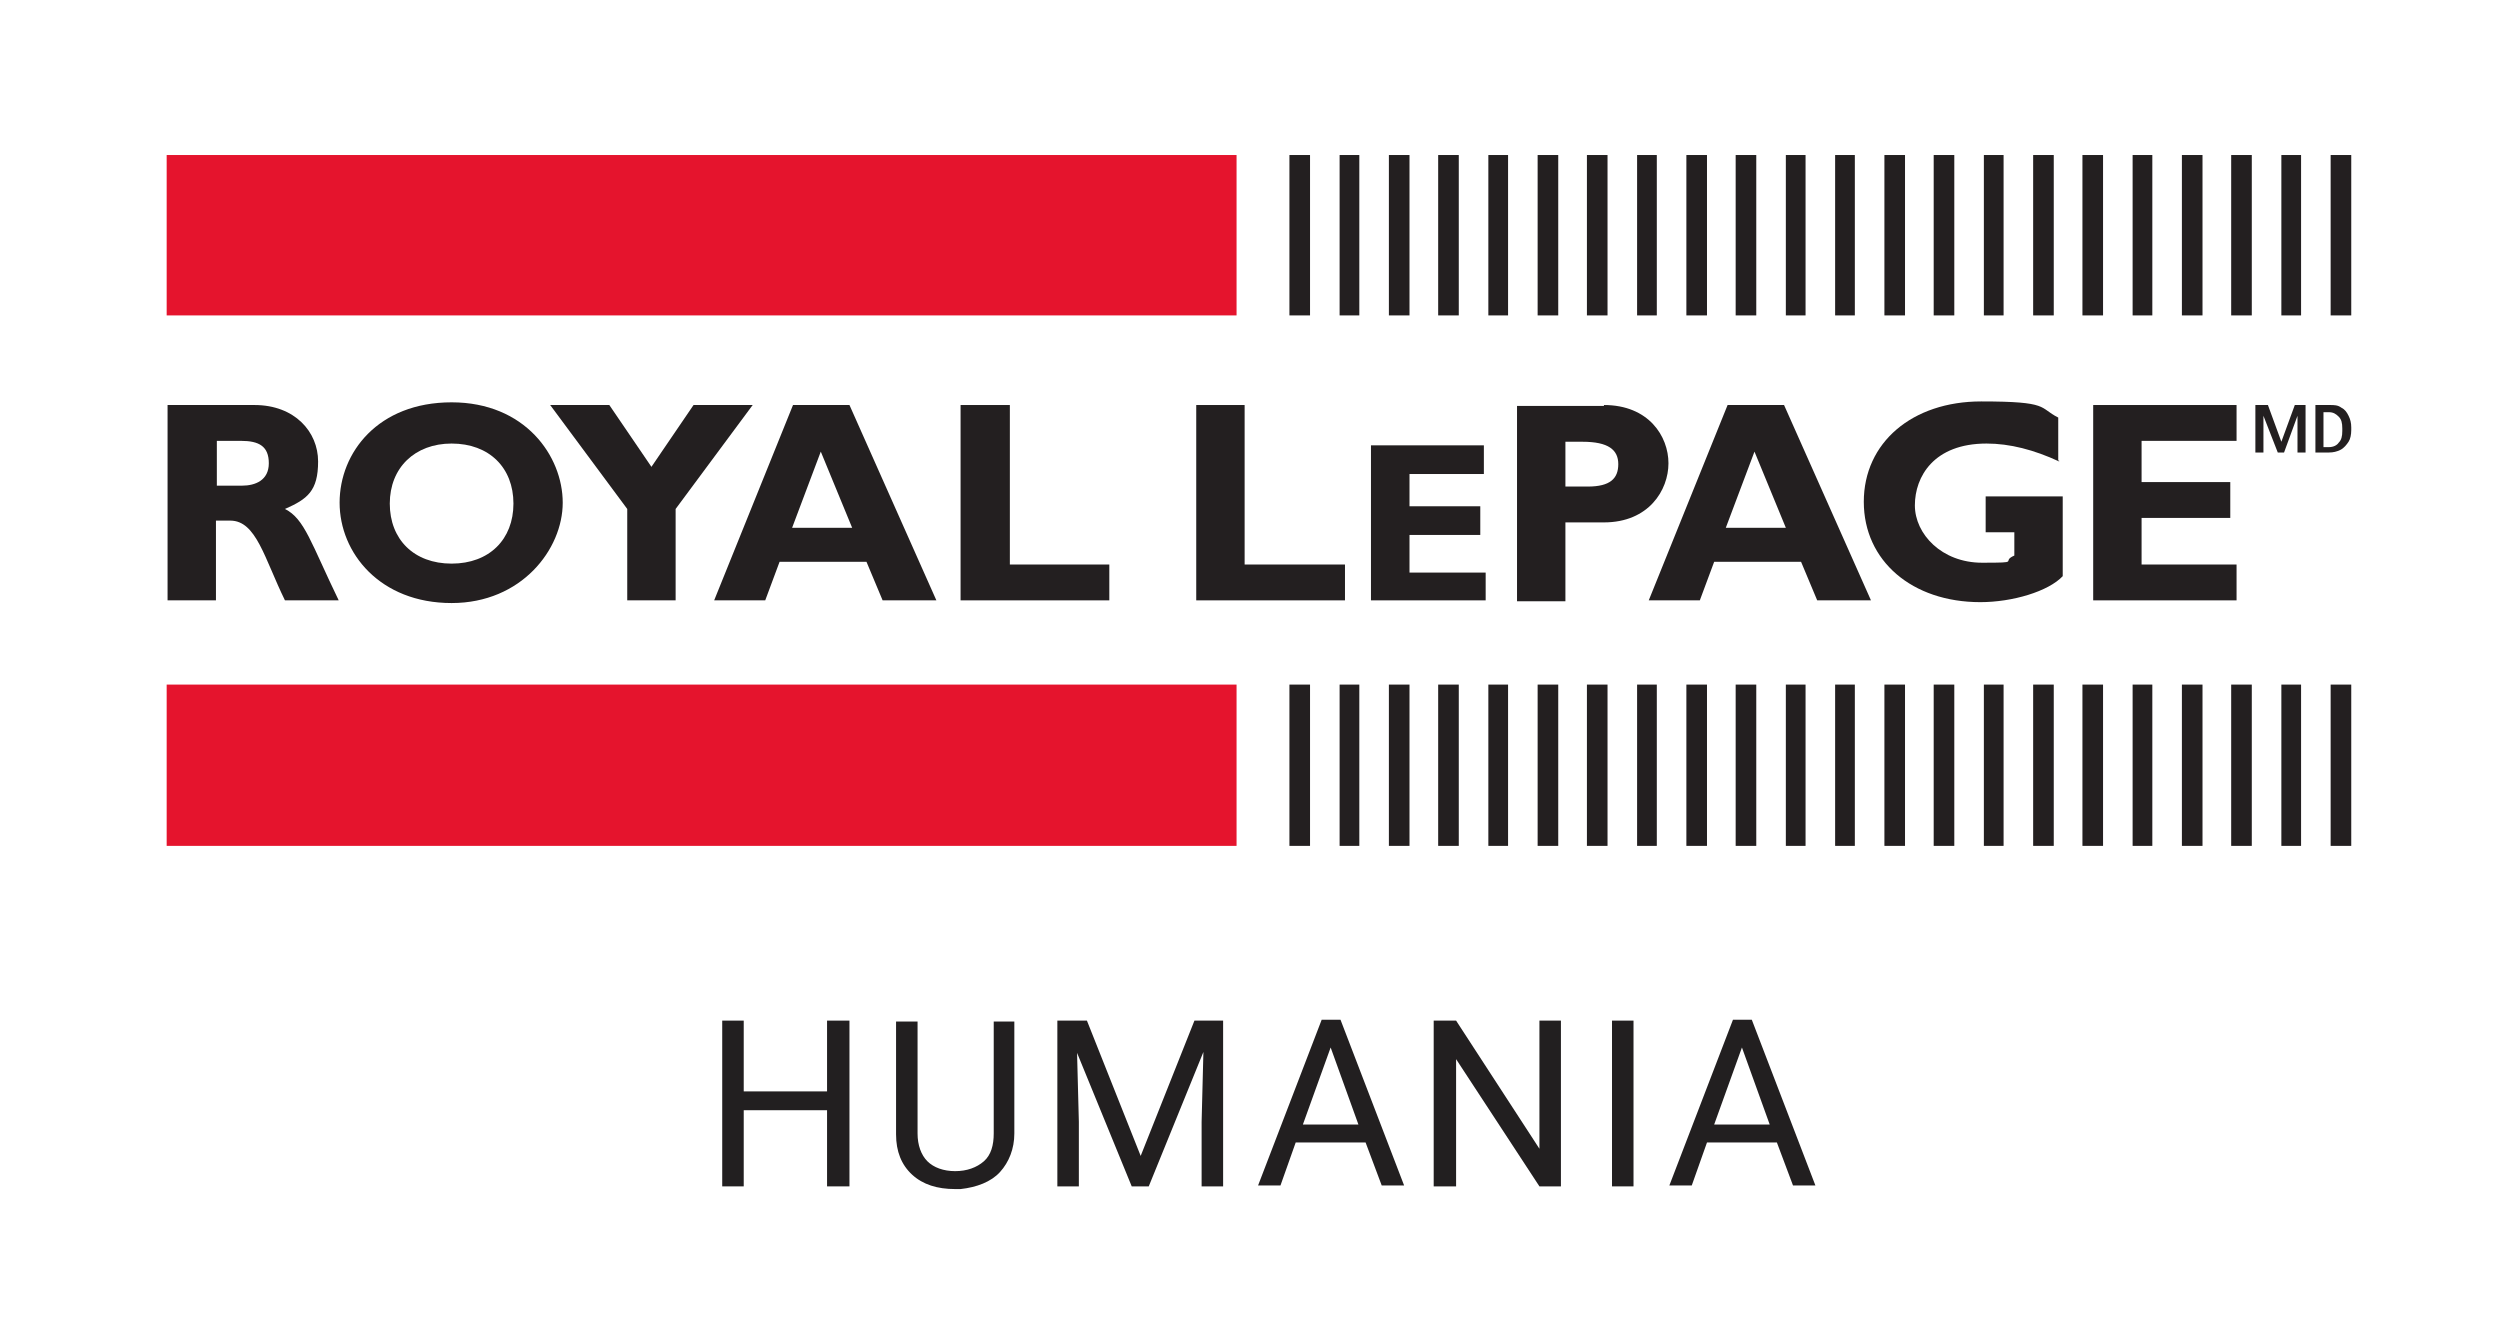
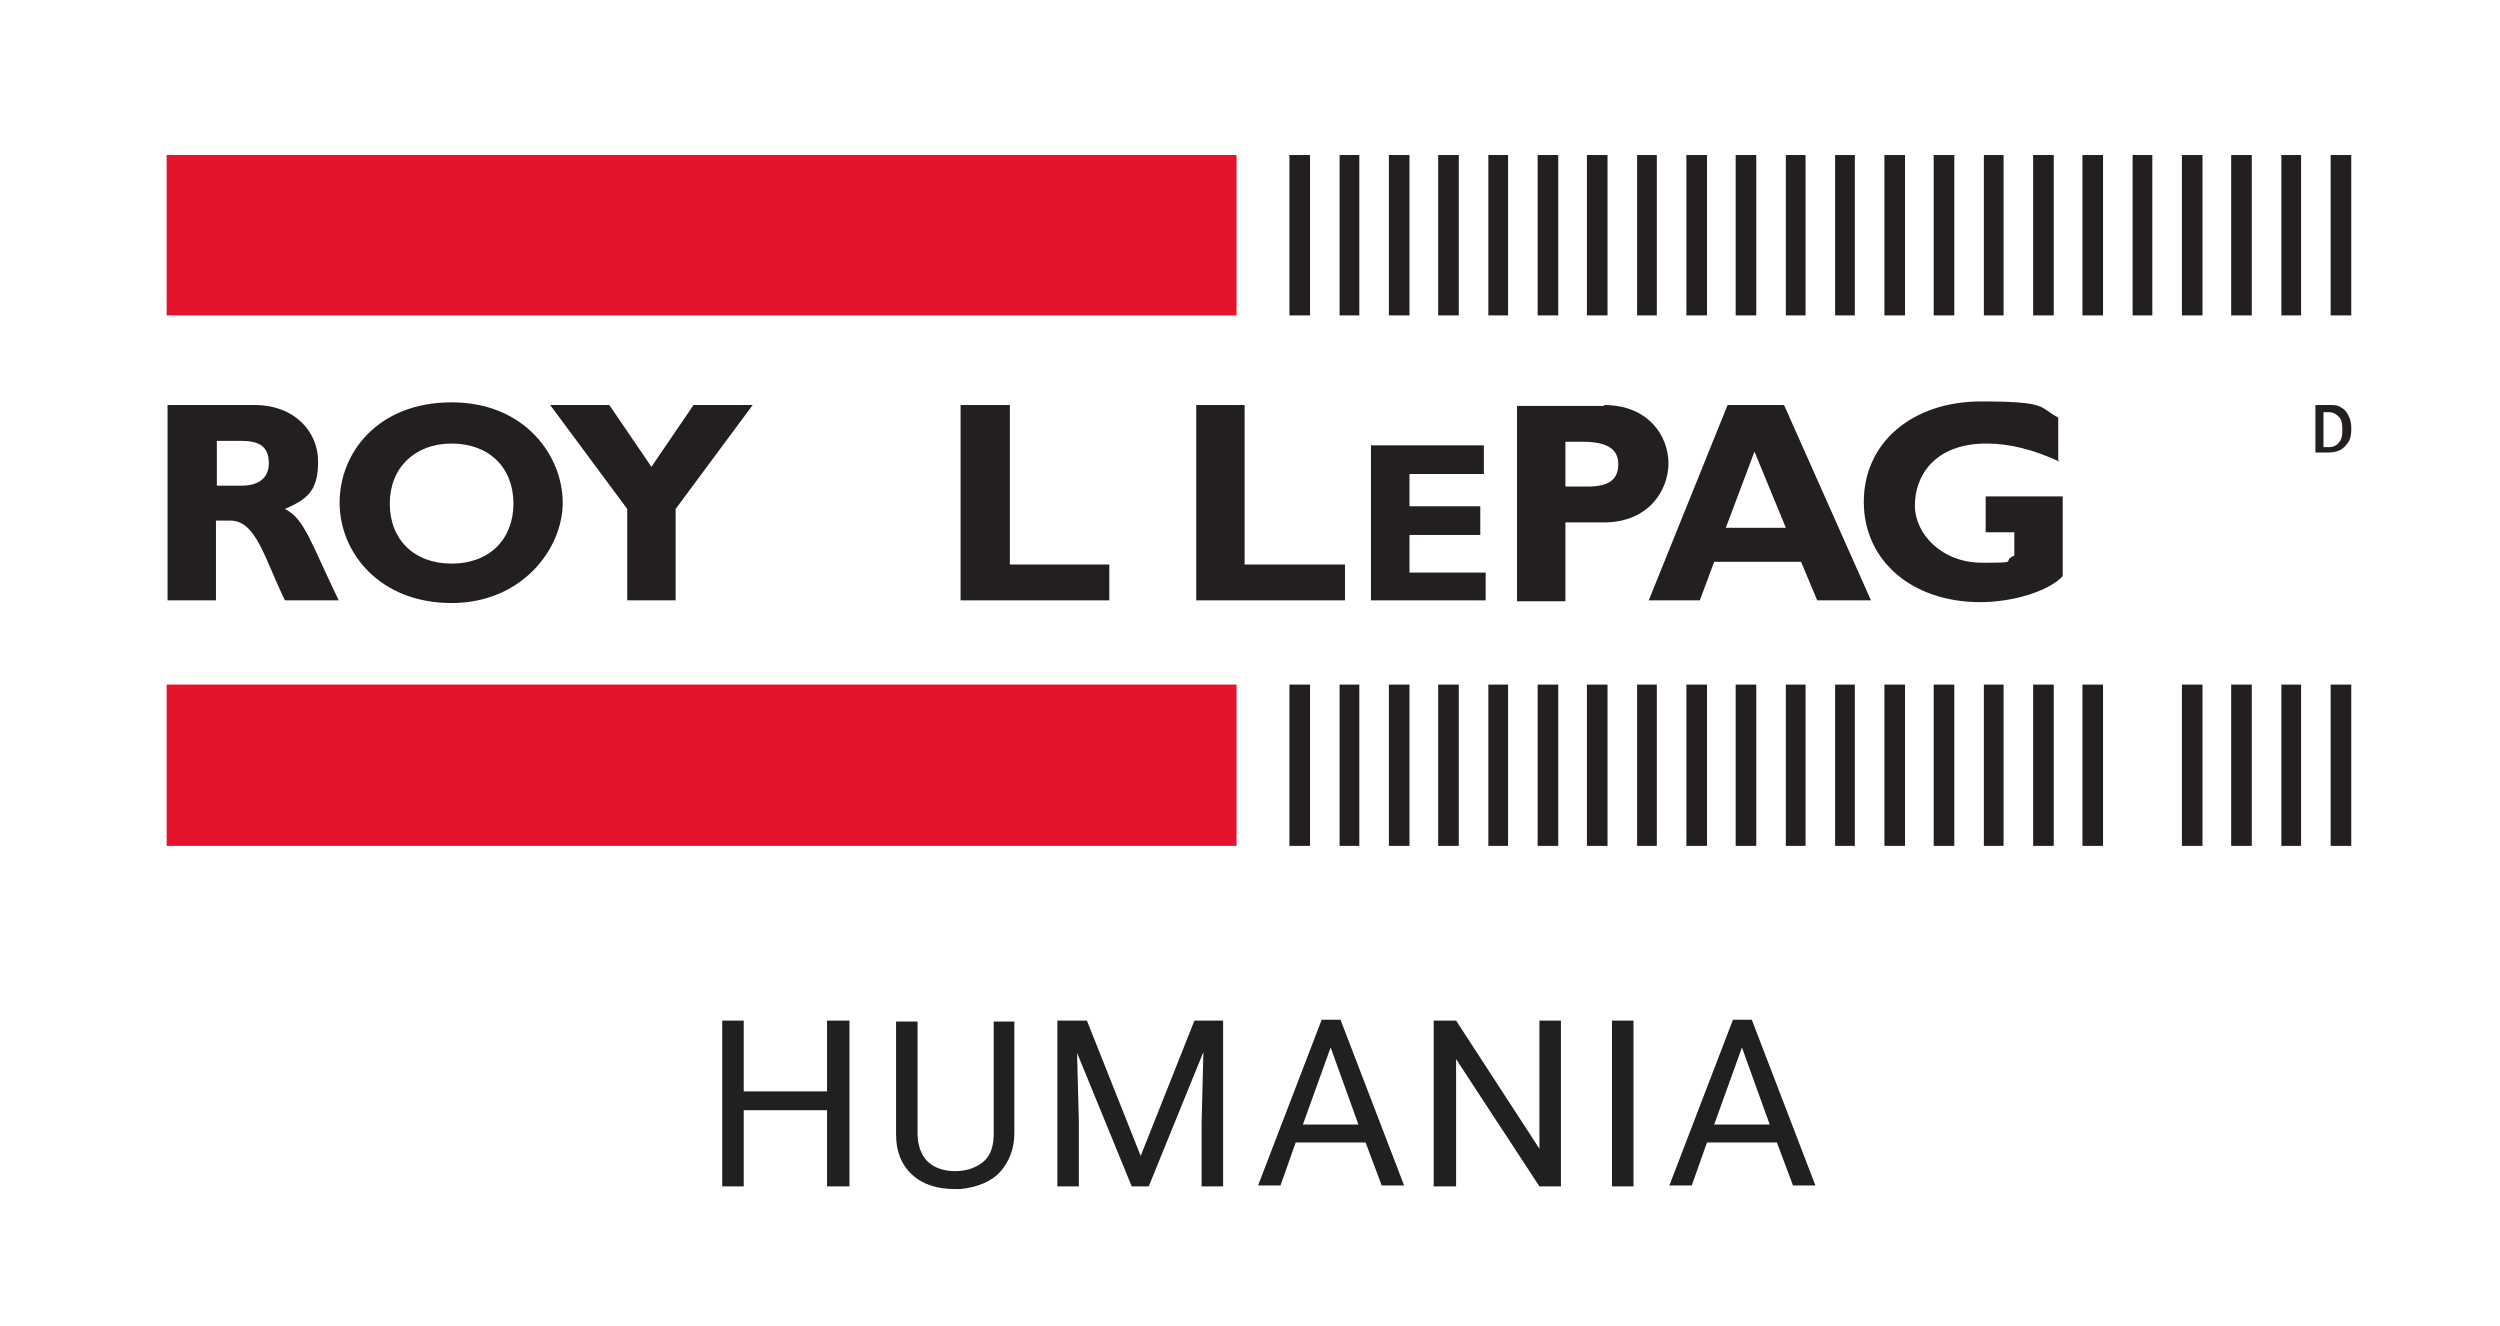
<svg xmlns="http://www.w3.org/2000/svg" version="1.1" viewBox="0 0 279 148">
  <defs>
    <style>
      .cls-1 {
        fill: #221f20;
      }

      .cls-2 {
        fill: #231f20;
      }

      .cls-3 {
        fill: #e5142d;
      }
    </style>
  </defs>
  <g>
    <g id="Plan_1">
      <g>
        <path class="cls-1" d="M94.8,132.4h-2.5v-8.5h-9.3v8.5h-2.4v-18.5h2.4v7.9h9.3v-7.9h2.5v18.5Z" />
        <path class="cls-1" d="M113.2,113.9v12.6c0,1.7-.6,3.2-1.6,4.3s-2.6,1.7-4.4,1.9h-.6c-2,0-3.6-.5-4.8-1.6s-1.8-2.6-1.8-4.5v-12.6h2.4v12.5c0,1.3.4,2.4,1.1,3.1s1.8,1.1,3.1,1.1,2.4-.4,3.2-1.1,1.1-1.8,1.1-3.1v-12.5h2.5-.2Z" />
        <path class="cls-1" d="M121.3,113.9l6,15.1,6-15.1h3.2v18.5h-2.4v-7.2l.2-7.8-6.1,15h-1.9l-6.1-14.9.2,7.7v7.2h-2.4v-18.5h3.3Z" />
        <path class="cls-1" d="M152.3,127.5h-7.7l-1.7,4.8h-2.5l7.1-18.5h2.1l7.1,18.5h-2.5l-1.8-4.8h-.1ZM145.3,125.5h6.3l-3.1-8.6-3.1,8.6h0Z" />
        <path class="cls-1" d="M174.3,132.4h-2.5l-9.3-14.2v14.2h-2.5v-18.5h2.5l9.3,14.3v-14.3h2.4v18.5h.1Z" />
        <path class="cls-1" d="M182.3,132.4h-2.4v-18.5h2.4v18.5Z" />
        <path class="cls-1" d="M198.2,127.5h-7.7l-1.7,4.8h-2.5l7.1-18.5h2.1l7.1,18.5h-2.5l-1.8-4.8h-.1ZM191.2,125.5h6.3l-3.1-8.6-3.1,8.6h0Z" />
      </g>
      <g>
        <polygon class="cls-3" points="138 17.3 18.6 17.3 18.6 35.2 138 35.2 138 17.3 138 17.3" />
        <polygon class="cls-2" points="260.1 17.3 260.1 35.2 262.4 35.2 262.4 17.3 260.1 17.3 260.1 17.3" />
        <polygon class="cls-2" points="143.9 17.3 143.9 35.2 146.2 35.2 146.2 17.3 143.9 17.3 143.9 17.3" />
        <polygon class="cls-2" points="149.5 17.3 149.5 35.2 151.7 35.2 151.7 17.3 149.5 17.3 149.5 17.3" />
        <polygon class="cls-2" points="155 17.3 155 35.2 157.3 35.2 157.3 17.3 155 17.3 155 17.3" />
        <polygon class="cls-2" points="160.5 17.3 160.5 35.2 162.8 35.2 162.8 17.3 160.5 17.3 160.5 17.3" />
        <polygon class="cls-2" points="166.1 17.3 166.1 35.2 168.3 35.2 168.3 17.3 166.1 17.3 166.1 17.3" />
        <polygon class="cls-2" points="171.6 17.3 171.6 35.2 173.9 35.2 173.9 17.3 171.6 17.3 171.6 17.3" />
        <polygon class="cls-2" points="177.1 17.3 177.1 35.2 179.4 35.2 179.4 17.3 177.1 17.3 177.1 17.3" />
        <polygon class="cls-2" points="182.7 17.3 182.7 35.2 184.9 35.2 184.9 17.3 182.7 17.3 182.7 17.3" />
        <polygon class="cls-2" points="188.2 17.3 188.2 35.2 190.5 35.2 190.5 17.3 188.2 17.3 188.2 17.3" />
        <polygon class="cls-2" points="193.7 17.3 193.7 35.2 196 35.2 196 17.3 193.7 17.3 193.7 17.3" />
        <polygon class="cls-2" points="199.3 17.3 199.3 35.2 201.5 35.2 201.5 17.3 199.3 17.3 199.3 17.3" />
        <polygon class="cls-2" points="204.8 17.3 204.8 35.2 207 35.2 207 17.3 204.8 17.3 204.8 17.3" />
        <polygon class="cls-2" points="210.3 17.3 210.3 35.2 212.6 35.2 212.6 17.3 210.3 17.3 210.3 17.3" />
        <polygon class="cls-2" points="215.8 17.3 215.8 35.2 218.1 35.2 218.1 17.3 215.8 17.3 215.8 17.3" />
        <polygon class="cls-2" points="221.4 17.3 221.4 35.2 223.6 35.2 223.6 17.3 221.4 17.3 221.4 17.3" />
        <polygon class="cls-2" points="226.9 17.3 226.9 35.2 229.2 35.2 229.2 17.3 226.9 17.3 226.9 17.3" />
        <polygon class="cls-2" points="232.4 17.3 232.4 35.2 234.7 35.2 234.7 17.3 232.4 17.3 232.4 17.3" />
        <polygon class="cls-2" points="238 17.3 238 35.2 240.2 35.2 240.2 17.3 238 17.3 238 17.3" />
        <polygon class="cls-2" points="243.5 17.3 243.5 35.2 245.8 35.2 245.8 17.3 243.5 17.3 243.5 17.3" />
        <polygon class="cls-2" points="249 17.3 249 35.2 251.3 35.2 251.3 17.3 249 17.3 249 17.3" />
        <polygon class="cls-2" points="254.6 17.3 254.6 35.2 256.8 35.2 256.8 17.3 254.6 17.3 254.6 17.3" />
        <polygon class="cls-3" points="138 76.4 18.6 76.4 18.6 94.4 138 94.4 138 76.4 138 76.4" />
        <polygon class="cls-2" points="260.1 76.4 260.1 94.4 262.4 94.4 262.4 76.4 260.1 76.4 260.1 76.4" />
        <polygon class="cls-2" points="143.9 76.4 143.9 94.4 146.2 94.4 146.2 76.4 143.9 76.4 143.9 76.4" />
        <polygon class="cls-2" points="149.5 76.4 149.5 94.4 151.7 94.4 151.7 76.4 149.5 76.4 149.5 76.4" />
        <polygon class="cls-2" points="155 76.4 155 94.4 157.3 94.4 157.3 76.4 155 76.4 155 76.4" />
        <polygon class="cls-2" points="160.5 76.4 160.5 94.4 162.8 94.4 162.8 76.4 160.5 76.4 160.5 76.4" />
        <polygon class="cls-2" points="166.1 76.4 166.1 94.4 168.3 94.4 168.3 76.4 166.1 76.4 166.1 76.4" />
        <polygon class="cls-2" points="171.6 76.4 171.6 94.4 173.9 94.4 173.9 76.4 171.6 76.4 171.6 76.4" />
        <polygon class="cls-2" points="177.1 76.4 177.1 94.4 179.4 94.4 179.4 76.4 177.1 76.4 177.1 76.4" />
        <polygon class="cls-2" points="182.7 76.4 182.7 94.4 184.9 94.4 184.9 76.4 182.7 76.4 182.7 76.4" />
        <polygon class="cls-2" points="188.2 76.4 188.2 94.4 190.5 94.4 190.5 76.4 188.2 76.4 188.2 76.4" />
        <polygon class="cls-2" points="193.7 76.4 193.7 94.4 196 94.4 196 76.4 193.7 76.4 193.7 76.4" />
        <polygon class="cls-2" points="199.3 76.4 199.3 94.4 201.5 94.4 201.5 76.4 199.3 76.4 199.3 76.4" />
        <polygon class="cls-2" points="204.8 76.4 204.8 94.4 207 94.4 207 76.4 204.8 76.4 204.8 76.4" />
        <polygon class="cls-2" points="210.3 76.4 210.3 94.4 212.6 94.4 212.6 76.4 210.3 76.4 210.3 76.4" />
        <polygon class="cls-2" points="215.8 76.4 215.8 94.4 218.1 94.4 218.1 76.4 215.8 76.4 215.8 76.4" />
        <polygon class="cls-2" points="221.4 76.4 221.4 94.4 223.6 94.4 223.6 76.4 221.4 76.4 221.4 76.4" />
        <polygon class="cls-2" points="226.9 76.4 226.9 94.4 229.2 94.4 229.2 76.4 226.9 76.4 226.9 76.4" />
        <polygon class="cls-2" points="232.4 76.4 232.4 94.4 234.7 94.4 234.7 76.4 232.4 76.4 232.4 76.4" />
-         <polygon class="cls-2" points="238 76.4 238 94.4 240.2 94.4 240.2 76.4 238 76.4 238 76.4" />
        <polygon class="cls-2" points="243.5 76.4 243.5 94.4 245.8 94.4 245.8 76.4 243.5 76.4 243.5 76.4" />
        <polygon class="cls-2" points="249 76.4 249 94.4 251.3 94.4 251.3 76.4 249 76.4 249 76.4" />
        <polygon class="cls-2" points="254.6 76.4 254.6 94.4 256.8 94.4 256.8 76.4 254.6 76.4 254.6 76.4" />
        <path class="cls-2" d="M24.1,54.2h2.9c1.5,0,3-.6,3-2.5s-1.1-2.5-3.1-2.5h-2.7v5h-.1ZM28.4,45.2c4.5,0,7.1,3,7.1,6.3s-1.2,4.2-3.7,5.3c2.2,1.1,2.9,3.8,6,10.2h-6c-2.3-4.7-3.2-8.9-6.1-8.9h-1.6v8.9h-5.4v-21.8h9.7Z" />
        <path class="cls-2" d="M50.4,49.5c-4.1,0-6.9,2.7-6.9,6.7s2.7,6.7,6.9,6.7,6.9-2.7,6.9-6.7-2.7-6.7-6.9-6.7h0ZM50.4,67.3c-8,0-12.5-5.6-12.5-11.2s4.3-11.2,12.5-11.2,12.4,6,12.4,11.2-4.6,11.2-12.4,11.2h0Z" />
        <polygon class="cls-2" points="70 56.8 61.4 45.2 68 45.2 72.7 52.1 77.4 45.2 84 45.2 75.4 56.8 75.4 67 70 67 70 56.8 70 56.8" />
-         <path class="cls-2" d="M91.6,50.4l-3.2,8.5h6.7l-3.5-8.5h0ZM104.3,67h-5.8l-1.8-4.3h-9.7l-1.6,4.3h-5.7l8.8-21.8h6.3l9.7,21.8h-.2Z" />
        <polygon class="cls-2" points="123.8 67 107.2 67 107.2 45.2 112.7 45.2 112.7 63 123.8 63 123.8 67 123.8 67" />
        <polygon class="cls-2" points="150.1 67 133.5 67 133.5 45.2 138.9 45.2 138.9 63 150.1 63 150.1 67 150.1 67" />
        <polygon class="cls-2" points="165.8 67 153 67 153 49.7 165.6 49.7 165.6 52.9 157.3 52.9 157.3 56.5 165.2 56.5 165.2 59.7 157.3 59.7 157.3 63.9 165.8 63.9 165.8 67 165.8 67" />
        <path class="cls-2" d="M174.7,54.3h2.5c2.5,0,3.4-.9,3.4-2.5s-1.1-2.5-4-2.5h-1.9v5.1h0ZM179,45.2c5,0,7.2,3.5,7.2,6.5s-2.2,6.6-7.2,6.6h-4.3v8.8h-5.4v-21.8h9.7Z" />
        <path class="cls-2" d="M195.8,50.4l-3.2,8.5h6.7l-3.5-8.5h0ZM208.6,67h-5.8l-1.8-4.3h-9.7l-1.6,4.3h-5.7l8.8-21.8h6.3l9.7,21.8h-.2Z" />
        <path class="cls-2" d="M229.8,51.5c-2.8-1.3-5.5-2-8.1-2-5.9,0-8,3.7-8,6.9s3,6.4,7.5,6.4,2-.1,3.6-.8v-2.6h-3.2v-4h8.6v8.9c-1.6,1.7-5.6,2.9-9.2,2.9-7.6,0-13-4.6-13-11.2s5.4-11.2,13.1-11.2,6.4.7,8.6,1.8v4.8h.1Z" />
-         <polygon class="cls-2" points="249.6 67 233.6 67 233.6 45.2 249.6 45.2 249.6 49.2 239 49.2 239 53.8 248.9 53.8 248.9 57.8 239 57.8 239 63 249.6 63 249.6 67 249.6 67" />
-         <path class="cls-2" d="M253.1,45.2l1.5,4.1,1.5-4.1h1.2v5.3h-.9v-4.1l-1.5,4.1h-.7l-1.6-4.1v4.1h-.9v-5.3h1.4Z" />
        <path class="cls-2" d="M258.4,50.5v-5.3h1.6c.5,0,.9,0,1.3.3.4.2.6.5.8.9.2.4.3.8.3,1.3v.3c0,.5-.1,1-.3,1.3s-.5.7-.9.9-.8.3-1.3.3h-1.5ZM259.3,46v3.9h.6c.5,0,.9-.2,1.1-.5.3-.3.4-.7.4-1.3v-.3c0-.6-.1-1-.4-1.3s-.6-.5-1.1-.5h-.6Z" />
      </g>
    </g>
  </g>
</svg>